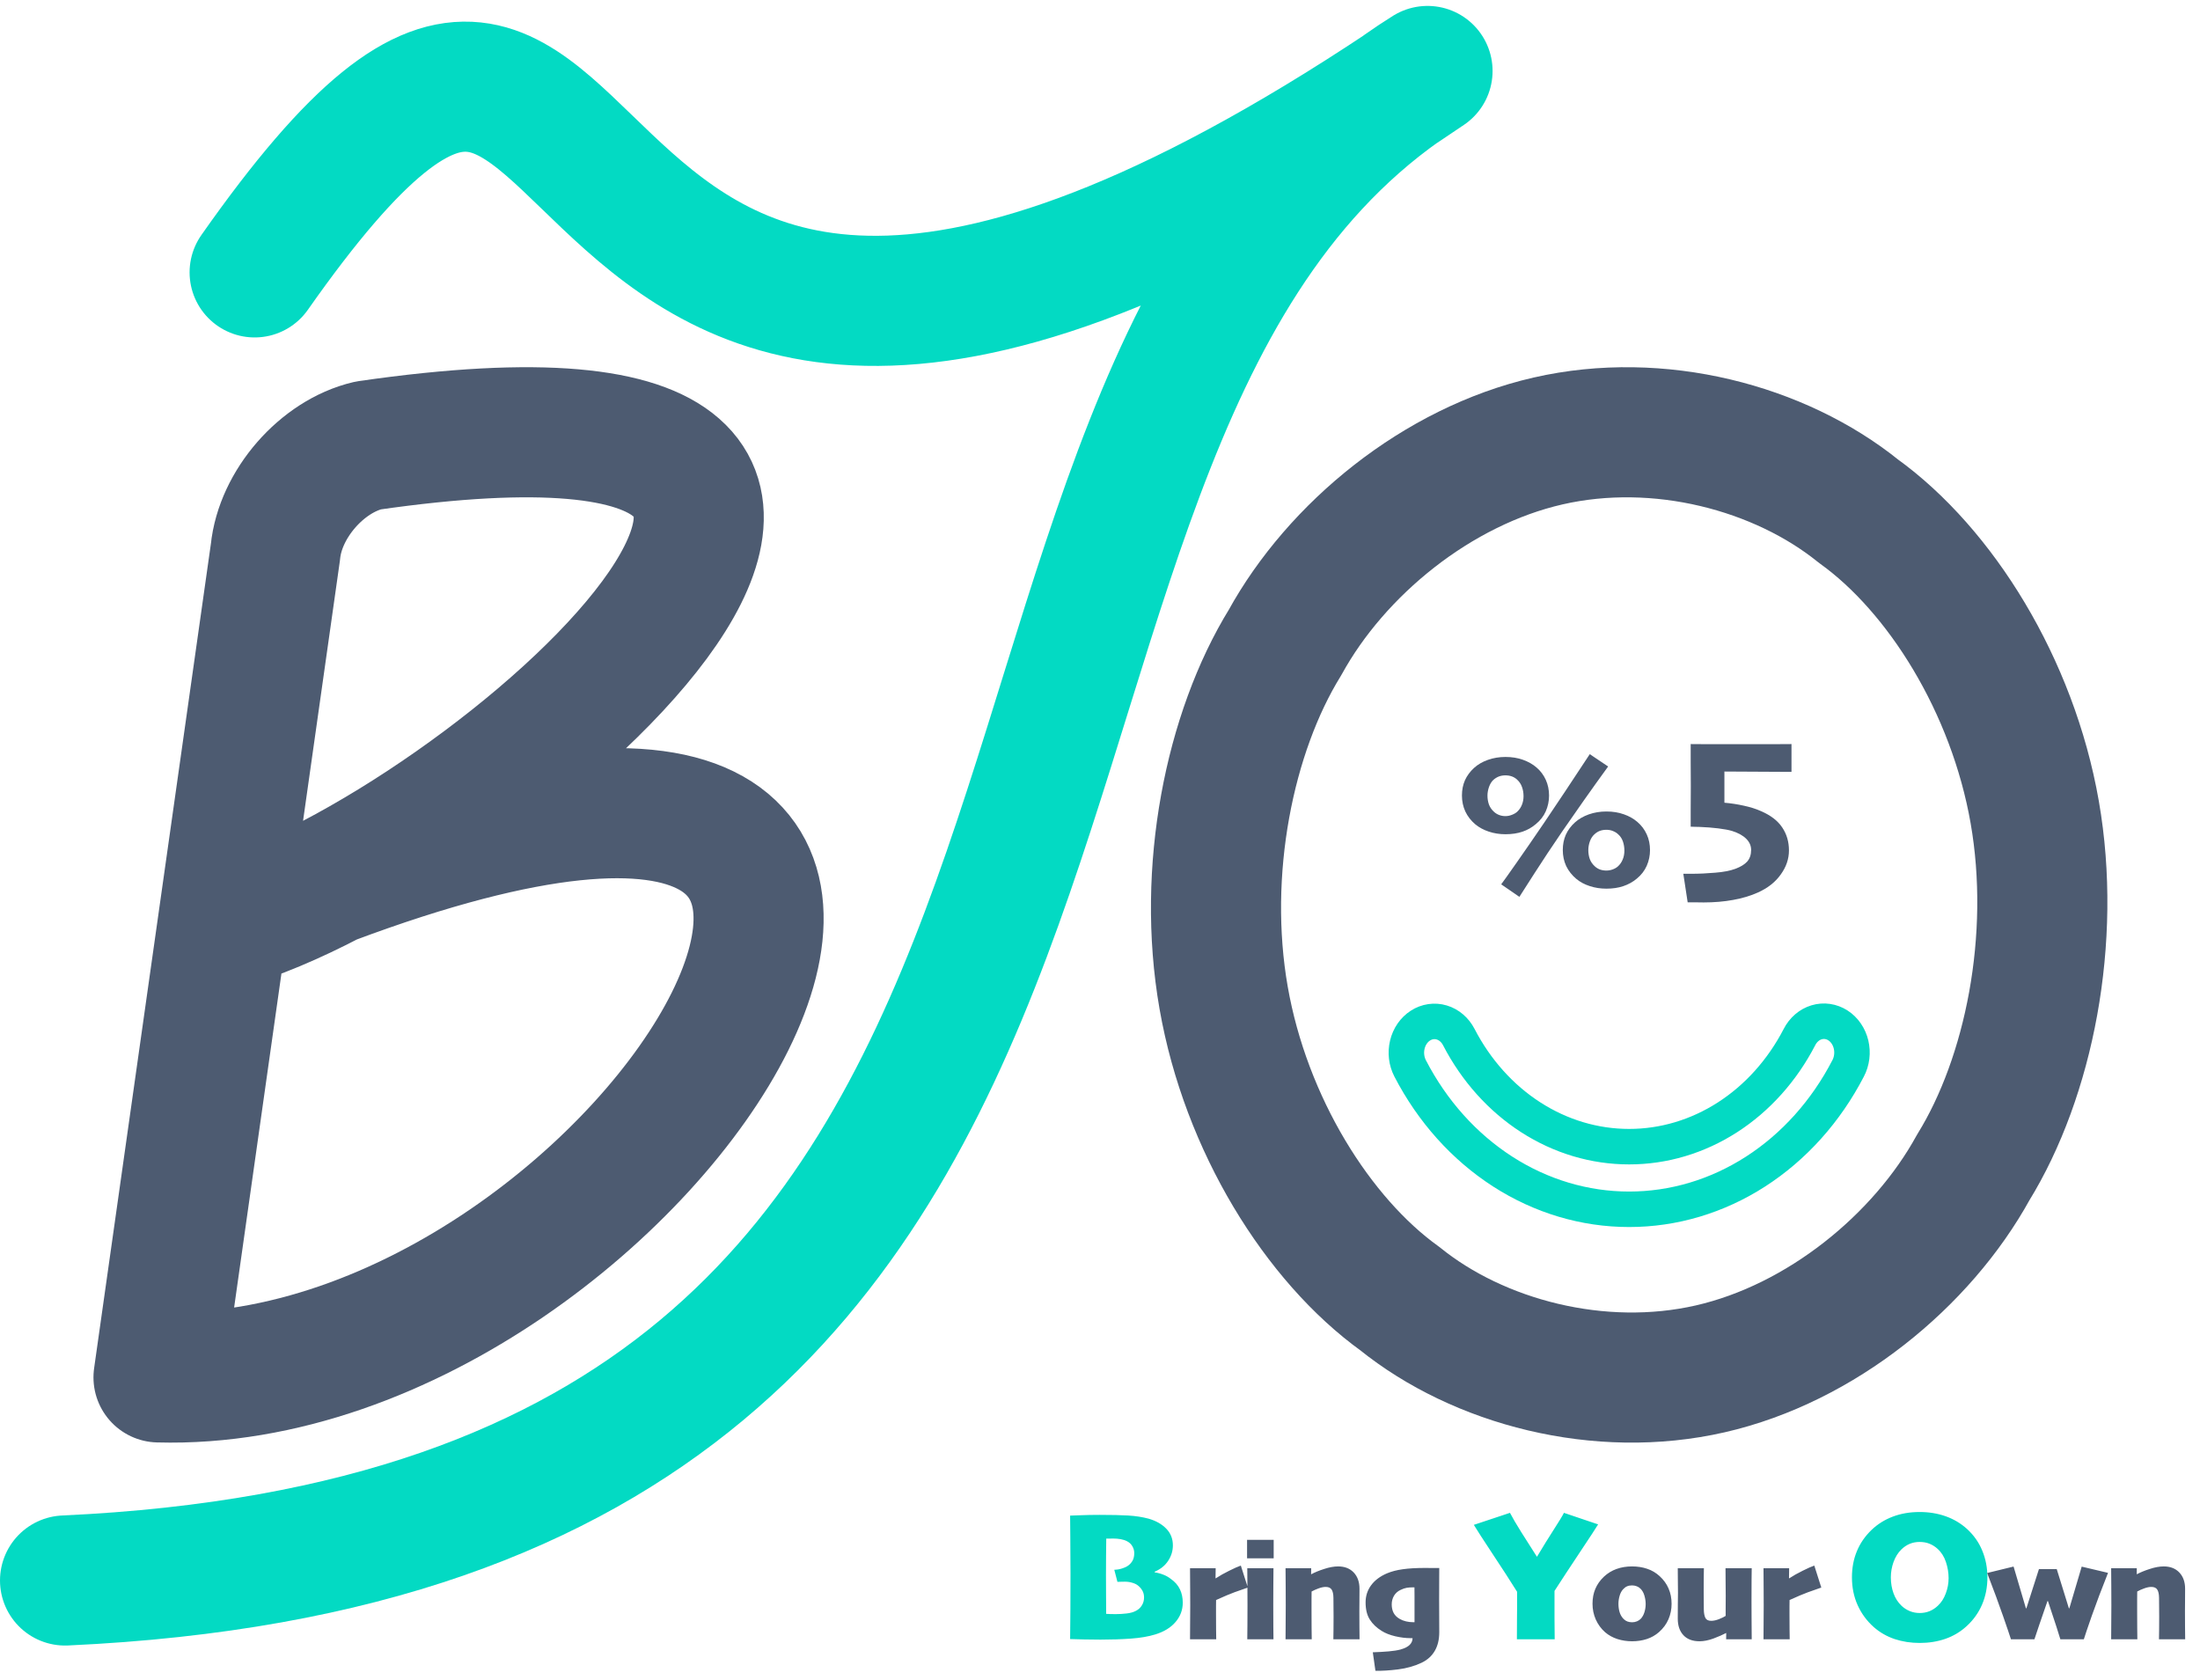
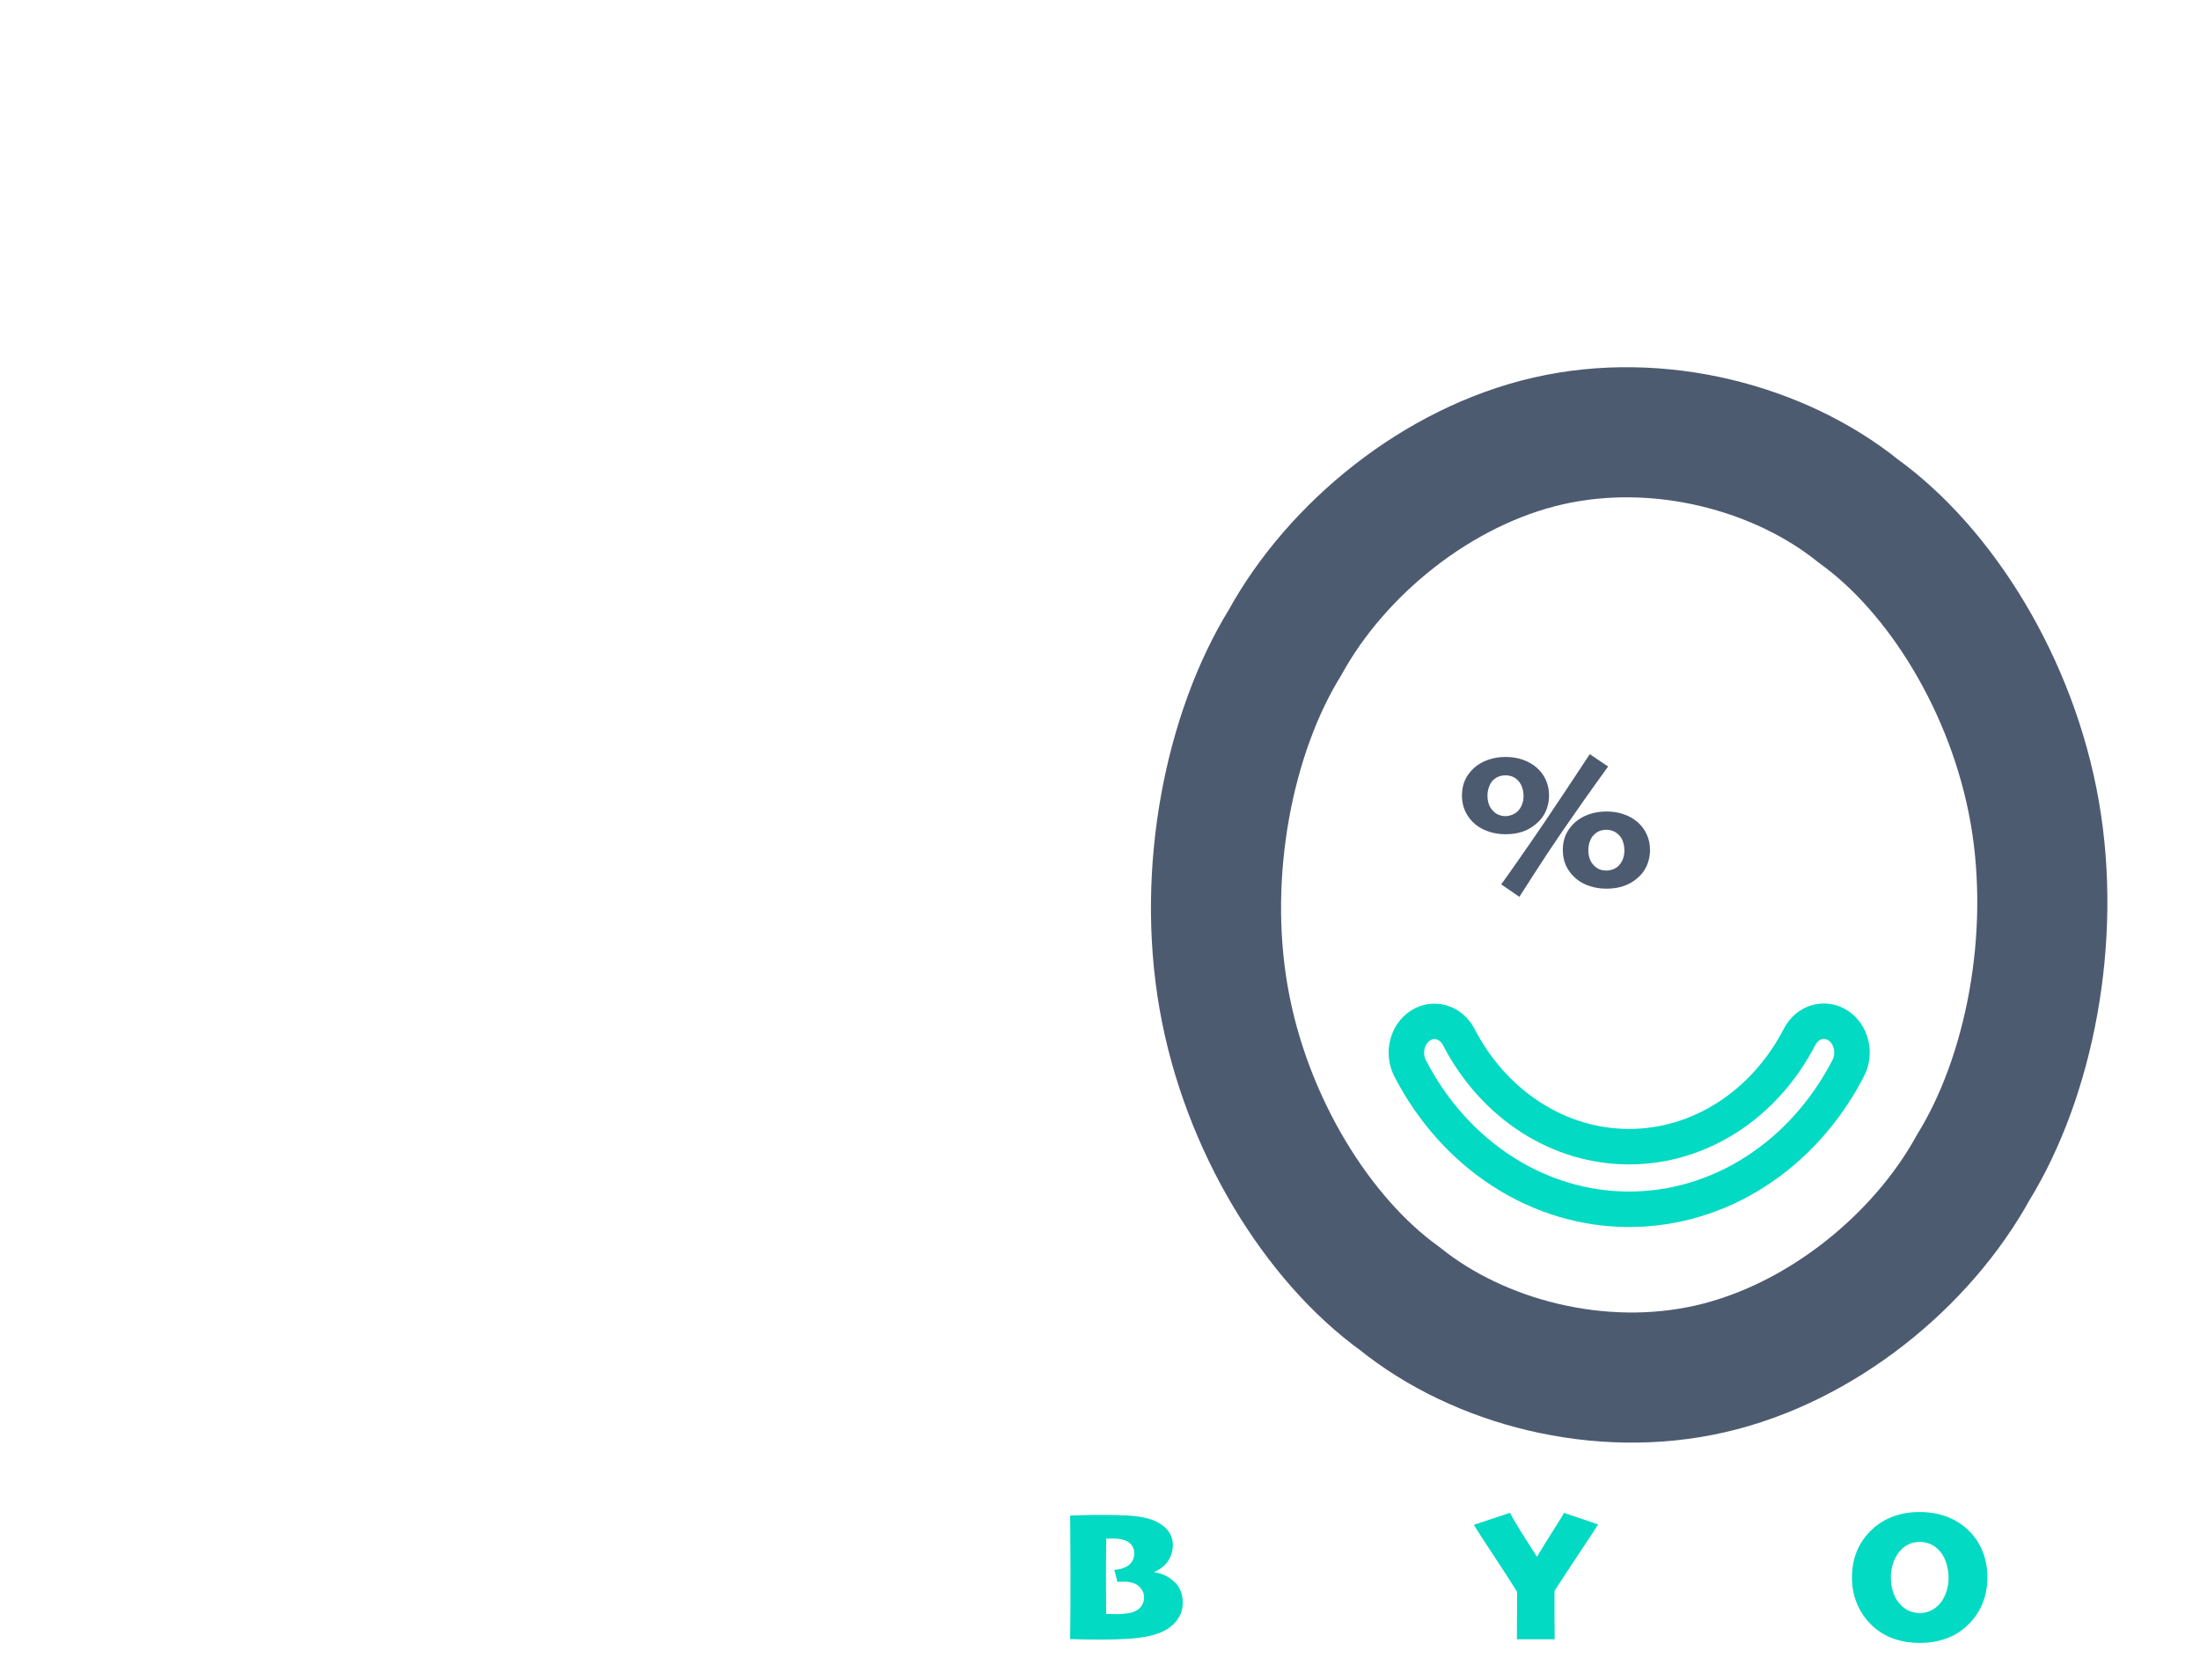
<svg xmlns="http://www.w3.org/2000/svg" width="372" height="284" viewBox="0 0 372 284" fill="none">
-   <path d="M55.941 148.746C191.216 98.055 110.416 235.222 26.805 232.893L46.577 93.305C47.375 85.253 54.441 77.149 62.257 75.321C180.235 58.275 81.562 144.049 37.647 156.348" stroke="#4D5B71" stroke-width="22" stroke-linecap="round" stroke-linejoin="round" />
  <path d="M240.18 173.411C241.27 172.709 242.567 172.518 243.784 172.882C245.001 173.245 246.038 174.133 246.668 175.349C249.585 180.986 253.784 185.667 258.84 188.92C263.897 192.174 269.633 193.885 275.471 193.881C281.31 193.885 287.046 192.174 292.103 188.92C297.159 185.667 301.358 180.986 304.275 175.349C304.585 174.742 304.999 174.209 305.494 173.781C305.989 173.353 306.555 173.039 307.16 172.856C307.764 172.673 308.395 172.625 309.016 172.715C309.638 172.805 310.237 173.031 310.779 173.38C311.322 173.729 311.797 174.195 312.177 174.749C312.558 175.304 312.836 175.937 312.996 176.612C313.156 177.287 313.195 177.991 313.11 178.683C313.025 179.375 312.819 180.041 312.502 180.644C308.751 187.891 303.353 193.908 296.852 198.091C290.352 202.274 282.977 204.474 275.471 204.47C267.966 204.474 260.591 202.274 254.091 198.091C247.59 193.908 242.192 187.891 238.441 180.644C237.811 179.427 237.641 177.982 237.967 176.626C238.293 175.269 239.089 174.113 240.18 173.411Z" stroke="#03DAC3" stroke-width="6" />
  <path d="M333.666 197.38C343.075 182.129 347.801 158.754 344.053 137.317C340.305 115.88 328.083 96.381 314.27 86.444C300.938 75.68 280.503 70.274 261.763 74.561C243.023 78.849 225.978 92.83 217.29 108.631C207.881 123.882 203.155 147.257 206.903 168.694C210.651 190.131 222.873 209.63 236.686 219.568C250.018 230.331 270.453 235.737 289.193 231.45C307.933 227.162 324.978 213.181 333.666 197.38Z" stroke="#4D5B71" stroke-width="22" stroke-linejoin="round" />
  <path d="M261.932 134.521C261.932 135.444 261.747 136.329 261.377 137.177C261.006 138.013 260.439 138.74 259.676 139.36C259.011 139.924 258.259 140.348 257.42 140.63C256.581 140.913 255.627 141.054 254.559 141.054C253.567 141.054 252.629 140.907 251.746 140.614C250.864 140.321 250.101 139.908 249.457 139.376C248.727 138.757 248.166 138.035 247.773 137.209C247.392 136.384 247.201 135.482 247.201 134.505C247.201 133.56 247.37 132.702 247.708 131.931C248.057 131.16 248.569 130.465 249.245 129.846C249.888 129.259 250.673 128.803 251.599 128.477C252.526 128.151 253.512 127.988 254.559 127.988C255.638 127.988 256.619 128.146 257.502 128.461C258.395 128.776 259.164 129.21 259.807 129.764C260.483 130.34 261.006 131.035 261.377 131.849C261.747 132.664 261.932 133.554 261.932 134.521ZM271.922 129.601C270.593 131.426 269.208 133.359 267.769 135.401C266.331 137.443 265.143 139.148 264.205 140.516C262.439 143.101 260.864 145.474 259.48 147.635C258.107 149.786 257.251 151.122 256.913 151.643L253.839 149.525C254.21 149.036 255.098 147.787 256.504 145.778C257.921 143.758 259.464 141.521 261.131 139.066C262.189 137.502 263.36 135.754 264.647 133.821C265.933 131.876 267.323 129.775 268.816 127.516L271.922 129.601ZM279.002 143.742C279.002 144.665 278.817 145.55 278.446 146.397C278.075 147.234 277.509 147.961 276.746 148.58C276.081 149.134 275.323 149.552 274.473 149.835C273.634 150.117 272.685 150.258 271.628 150.258C270.625 150.258 269.682 150.112 268.799 149.818C267.917 149.536 267.154 149.123 266.51 148.58C265.78 147.961 265.219 147.244 264.826 146.43C264.445 145.604 264.254 144.703 264.254 143.726C264.254 142.781 264.423 141.923 264.761 141.152C265.11 140.37 265.628 139.669 266.314 139.05C266.957 138.474 267.737 138.024 268.652 137.698C269.579 137.372 270.571 137.209 271.628 137.209C272.707 137.209 273.688 137.367 274.571 137.682C275.454 137.986 276.217 138.415 276.86 138.969C277.547 139.555 278.075 140.256 278.446 141.07C278.817 141.874 279.002 142.764 279.002 143.742ZM257.616 134.619C257.616 134.065 257.529 133.549 257.354 133.071C257.191 132.593 256.924 132.186 256.553 131.849C256.314 131.61 256.025 131.426 255.687 131.295C255.349 131.165 254.973 131.1 254.559 131.1C254.144 131.1 253.768 131.165 253.431 131.295C253.104 131.426 252.798 131.616 252.515 131.866C252.21 132.148 251.964 132.544 251.779 133.055C251.605 133.554 251.518 134.043 251.518 134.521C251.518 135.053 251.599 135.553 251.763 136.02C251.937 136.487 252.215 136.894 252.597 137.242C252.847 137.481 253.142 137.665 253.48 137.796C253.817 137.926 254.177 137.991 254.559 137.991C254.918 137.991 255.278 137.92 255.638 137.779C256.008 137.638 256.308 137.464 256.537 137.258C256.897 136.921 257.164 136.53 257.338 136.085C257.523 135.64 257.616 135.151 257.616 134.619ZM274.669 143.823C274.669 143.28 274.587 142.77 274.424 142.292C274.26 141.803 273.993 141.396 273.623 141.07C273.372 140.831 273.078 140.647 272.74 140.516C272.413 140.375 272.042 140.304 271.628 140.304C271.203 140.304 270.821 140.37 270.484 140.5C270.157 140.63 269.857 140.826 269.584 141.086C269.268 141.369 269.017 141.76 268.832 142.259C268.658 142.759 268.571 143.253 268.571 143.742C268.571 144.274 268.652 144.774 268.816 145.241C268.99 145.708 269.268 146.115 269.65 146.462C269.9 146.701 270.195 146.886 270.533 147.016C270.87 147.136 271.236 147.196 271.628 147.196C271.988 147.196 272.347 147.13 272.707 147C273.078 146.859 273.377 146.68 273.606 146.462C273.955 146.137 274.217 145.751 274.391 145.306C274.576 144.861 274.669 144.366 274.669 143.823Z" fill="#4D5B71" />
-   <path d="M302.925 130.513C302.666 130.513 301.345 130.506 298.96 130.492C296.589 130.465 294.13 130.452 291.582 130.452V135.726C292.713 135.821 293.817 135.991 294.893 136.235C295.97 136.466 296.93 136.771 297.775 137.151C299.41 137.857 300.602 138.774 301.351 139.9C302.114 141.027 302.496 142.324 302.496 143.79C302.496 145.229 302.033 146.587 301.106 147.863C300.193 149.152 298.899 150.171 297.223 150.917C296.024 151.46 294.641 151.874 293.074 152.159C291.521 152.445 289.852 152.587 288.067 152.587C287.631 152.587 287.134 152.58 286.575 152.567C286.03 152.567 285.628 152.567 285.369 152.567L284.634 147.741C284.811 147.741 285.008 147.741 285.226 147.741C285.444 147.741 285.69 147.741 285.962 147.741C287.297 147.741 288.653 147.679 290.029 147.557C291.405 147.449 292.536 147.231 293.422 146.906C294.335 146.566 295.009 146.152 295.445 145.663C295.881 145.161 296.099 144.509 296.099 143.708C296.099 143.003 295.826 142.378 295.282 141.835C294.75 141.292 293.96 140.851 292.911 140.511C292.325 140.335 291.535 140.185 290.54 140.063C289.545 139.941 288.496 139.86 287.393 139.819C287.079 139.805 286.786 139.799 286.514 139.799C286.241 139.785 286.03 139.778 285.88 139.778C285.88 139.547 285.88 138.631 285.88 137.029C285.894 135.414 285.901 134.036 285.901 132.895C285.901 131.945 285.894 130.587 285.88 128.822C285.88 127.058 285.88 126.053 285.88 125.809C286.139 125.809 287.181 125.815 289.007 125.829C290.833 125.829 292.604 125.829 294.321 125.829C295.752 125.829 297.475 125.829 299.492 125.829C301.522 125.815 302.666 125.809 302.925 125.809V130.513Z" fill="#4D5B71" />
-   <path d="M43.057 46.056C112.647 -53.063 76.021 124.465 241.381 12C148.541 70.097 211.856 258.028 11 267.233" stroke="#03DAC3" stroke-width="22" stroke-linecap="round" stroke-linejoin="round" />
  <path d="M199.995 270.982C199.995 272.212 199.589 273.3 198.776 274.248C197.974 275.196 196.828 275.899 195.339 276.357C194.182 276.712 192.807 276.946 191.214 277.061C189.63 277.175 187.922 277.232 186.089 277.232C185.224 277.232 184.313 277.222 183.354 277.201C182.406 277.18 181.604 277.16 180.948 277.139C180.969 275.576 180.985 273.904 180.995 272.123C181.005 270.342 181.011 268.331 181.011 266.092C181.011 264.248 181 262.18 180.979 259.889C180.958 257.597 180.948 256.389 180.948 256.264C181.156 256.253 181.74 256.232 182.698 256.201C183.656 256.16 184.745 256.139 185.964 256.139C187.953 256.139 189.557 256.175 190.776 256.248C192.005 256.321 193.151 256.498 194.214 256.779C195.474 257.144 196.474 257.712 197.214 258.482C197.953 259.243 198.323 260.18 198.323 261.295C198.323 262.232 198.057 263.102 197.526 263.904C197.005 264.706 196.245 265.321 195.245 265.748V265.857C195.797 265.941 196.297 266.076 196.745 266.264C197.203 266.441 197.62 266.68 197.995 266.982C198.682 267.462 199.188 268.04 199.511 268.717C199.833 269.383 199.995 270.139 199.995 270.982ZM193.448 270.107C193.448 269.66 193.354 269.274 193.167 268.951C192.979 268.618 192.735 268.331 192.432 268.092C192.193 267.894 191.875 267.738 191.479 267.623C191.083 267.498 190.656 267.436 190.198 267.436C189.865 267.436 189.583 267.441 189.354 267.451C189.125 267.462 188.99 267.467 188.948 267.467L188.417 265.42C188.865 265.41 189.302 265.337 189.729 265.201C190.156 265.066 190.5 264.904 190.761 264.717C191.073 264.488 191.323 264.206 191.511 263.873C191.698 263.529 191.792 263.102 191.792 262.592C191.792 262.196 191.688 261.816 191.479 261.451C191.271 261.087 190.974 260.805 190.589 260.607C190.276 260.441 189.912 260.321 189.495 260.248C189.089 260.175 188.662 260.139 188.214 260.139C188.037 260.139 187.823 260.144 187.573 260.154C187.333 260.154 187.162 260.154 187.057 260.154C187.047 260.998 187.037 261.962 187.026 263.045C187.016 264.118 187.011 265.201 187.011 266.295C187.011 266.951 187.016 268.175 187.026 269.967C187.037 271.758 187.042 272.727 187.042 272.873C187.156 272.873 187.349 272.883 187.62 272.904C187.891 272.915 188.229 272.92 188.636 272.92C189.25 272.92 189.87 272.883 190.495 272.811C191.13 272.738 191.651 272.592 192.057 272.373C192.495 272.154 192.833 271.847 193.073 271.451C193.323 271.055 193.448 270.607 193.448 270.107ZM270.228 257.748C269.905 258.29 268.879 259.857 267.15 262.451C265.431 265.035 263.999 267.217 262.853 268.998C262.842 270.644 262.842 272.165 262.853 273.561C262.874 274.956 262.884 276.16 262.884 277.17H256.493C256.493 276.316 256.499 275.196 256.509 273.811C256.53 272.425 256.535 270.868 256.525 269.139C255.4 267.337 254.025 265.212 252.4 262.764C250.775 260.305 249.712 258.66 249.212 257.826L255.322 255.795C255.738 256.597 256.379 257.691 257.243 259.076C258.108 260.451 258.983 261.826 259.868 263.201H259.9C260.91 261.514 261.858 259.982 262.743 258.607C263.639 257.222 264.207 256.285 264.447 255.795L270.228 257.748ZM336.053 266.717C336.053 268.373 335.751 269.904 335.147 271.311C334.543 272.717 333.658 273.946 332.491 274.998C331.46 275.936 330.272 276.639 328.928 277.107C327.585 277.566 326.147 277.795 324.616 277.795C323.105 277.795 321.689 277.576 320.366 277.139C319.043 276.691 317.871 276.019 316.85 275.123C315.673 274.081 314.762 272.847 314.116 271.42C313.47 269.993 313.147 268.42 313.147 266.701C313.147 265.097 313.423 263.628 313.975 262.295C314.527 260.951 315.355 259.748 316.46 258.686C317.48 257.706 318.678 256.956 320.053 256.436C321.428 255.915 322.939 255.654 324.585 255.654C326.168 255.654 327.637 255.894 328.991 256.373C330.345 256.852 331.548 257.566 332.6 258.514C333.767 259.587 334.632 260.821 335.194 262.217C335.767 263.602 336.053 265.102 336.053 266.717ZM329.491 266.842C329.491 265.925 329.34 265.014 329.038 264.107C328.736 263.201 328.262 262.456 327.616 261.873C327.23 261.519 326.788 261.238 326.288 261.029C325.788 260.821 325.22 260.717 324.585 260.717C323.97 260.717 323.408 260.826 322.897 261.045C322.397 261.253 321.928 261.571 321.491 261.998C320.928 262.55 320.491 263.253 320.178 264.107C319.876 264.962 319.725 265.826 319.725 266.701C319.725 267.67 319.876 268.571 320.178 269.404C320.48 270.238 320.934 270.941 321.538 271.514C321.934 271.889 322.392 272.186 322.913 272.404C323.434 272.623 324.001 272.732 324.616 272.732C325.21 272.732 325.762 272.628 326.272 272.42C326.793 272.201 327.262 271.894 327.678 271.498C328.251 270.967 328.694 270.279 329.007 269.436C329.329 268.592 329.491 267.727 329.491 266.842Z" fill="#03DAC3" />
-   <path d="M210.996 268.428C210.246 268.678 209.492 268.943 208.734 269.225C207.984 269.498 206.949 269.936 205.629 270.537C205.629 270.779 205.625 271.115 205.617 271.545C205.617 271.967 205.617 272.432 205.617 272.939C205.617 273.721 205.621 274.568 205.629 275.482C205.645 276.389 205.652 276.951 205.652 277.17H201.223C201.223 276.896 201.227 276.24 201.234 275.201C201.25 274.162 201.258 272.916 201.258 271.463C201.258 270.705 201.254 269.795 201.246 268.732C201.238 267.662 201.231 266.471 201.223 265.158H205.559L205.535 266.846L205.57 266.869C206.25 266.424 207.012 265.994 207.856 265.58C208.699 265.158 209.352 264.869 209.813 264.713L210.996 268.428ZM215.368 263.482H210.868V260.365H215.368V263.482ZM215.333 277.17H210.903C210.911 276.678 210.919 275.869 210.927 274.744C210.935 273.619 210.939 272.49 210.939 271.357C210.939 270.412 210.935 269.443 210.927 268.451C210.919 267.459 210.911 266.361 210.903 265.158H215.333C215.325 266.268 215.317 267.24 215.31 268.076C215.302 268.904 215.298 269.959 215.298 271.24C215.298 273.006 215.302 274.311 215.31 275.154C215.325 275.998 215.333 276.67 215.333 277.17ZM229.889 277.17H225.459C225.467 276.912 225.475 276.377 225.482 275.564C225.49 274.744 225.494 273.994 225.494 273.314C225.494 272.932 225.49 272.404 225.482 271.732C225.482 271.053 225.479 270.529 225.471 270.162C225.463 269.529 225.361 269.064 225.166 268.768C224.979 268.471 224.643 268.322 224.158 268.322C223.807 268.322 223.408 268.404 222.963 268.568C222.525 268.725 222.131 268.9 221.779 269.096C221.779 269.127 221.775 269.553 221.768 270.373C221.768 271.193 221.768 271.854 221.768 272.354C221.768 273.174 221.772 274.15 221.779 275.283C221.795 276.416 221.803 277.045 221.803 277.17H217.373C217.373 276.928 217.377 276.35 217.385 275.436C217.4 274.514 217.408 273.186 217.408 271.451C217.408 270.35 217.404 269.291 217.397 268.275C217.389 267.26 217.381 266.221 217.373 265.158H221.709L221.697 266.154L221.721 266.178C222.299 265.865 223.022 265.568 223.889 265.287C224.764 264.998 225.553 264.854 226.256 264.854C227.373 264.854 228.256 265.197 228.904 265.885C229.553 266.572 229.877 267.486 229.877 268.627C229.877 269.564 229.873 270.326 229.865 270.912C229.857 271.498 229.854 272.002 229.854 272.424C229.854 273.158 229.857 274.053 229.865 275.107C229.881 276.162 229.889 276.85 229.889 277.17ZM243.366 265.123C243.366 265.529 243.362 266.256 243.354 267.303C243.347 268.342 243.343 269.4 243.343 270.479C243.343 271.158 243.347 271.955 243.354 272.869C243.362 273.783 243.366 274.814 243.366 275.963C243.366 277.221 243.112 278.279 242.604 279.139C242.104 279.998 241.37 280.662 240.401 281.131C239.175 281.709 237.839 282.088 236.394 282.268C234.948 282.447 233.675 282.525 232.573 282.502L232.128 279.373C233.097 279.342 233.987 279.291 234.8 279.221C235.612 279.15 236.284 279.045 236.815 278.904C237.55 278.693 238.069 278.428 238.374 278.107C238.687 277.795 238.847 277.42 238.854 276.982C238.792 276.982 238.729 276.982 238.667 276.982C238.604 276.982 238.538 276.982 238.468 276.982C237.694 276.982 236.847 276.877 235.925 276.666C235.003 276.447 234.241 276.146 233.64 275.764C232.772 275.232 232.101 274.592 231.624 273.842C231.147 273.092 230.909 272.123 230.909 270.936C230.909 269.857 231.218 268.896 231.835 268.053C232.46 267.201 233.358 266.525 234.53 266.025C235.288 265.705 236.171 265.475 237.179 265.334C238.187 265.186 239.46 265.111 240.999 265.111C241.327 265.111 241.714 265.115 242.159 265.123C242.612 265.123 243.015 265.123 243.366 265.123ZM239.183 271.158C239.183 270.807 239.183 270.389 239.183 269.904C239.183 269.412 239.179 268.908 239.171 268.393C239.124 268.393 239.077 268.393 239.03 268.393C238.983 268.393 238.937 268.393 238.89 268.393C238.499 268.393 238.147 268.42 237.835 268.475C237.53 268.529 237.194 268.646 236.827 268.826C236.351 269.045 235.979 269.373 235.714 269.811C235.456 270.248 235.327 270.74 235.327 271.287C235.327 271.834 235.437 272.314 235.655 272.729C235.874 273.135 236.218 273.471 236.687 273.736C236.999 273.916 237.351 274.053 237.741 274.146C238.132 274.24 238.534 274.287 238.948 274.287C238.995 274.287 239.034 274.287 239.065 274.287C239.104 274.287 239.144 274.287 239.183 274.287C239.183 274.193 239.183 273.799 239.183 273.104C239.183 272.408 239.183 271.76 239.183 271.158ZM282.651 271.182C282.651 272.096 282.475 272.963 282.124 273.783C281.772 274.604 281.237 275.33 280.518 275.963C279.924 276.486 279.237 276.877 278.456 277.135C277.682 277.385 276.854 277.51 275.971 277.51C275.104 277.51 274.276 277.385 273.487 277.135C272.698 276.877 272.006 276.494 271.413 275.986C270.733 275.385 270.206 274.666 269.831 273.83C269.463 272.994 269.28 272.107 269.28 271.17C269.28 270.232 269.44 269.389 269.76 268.639C270.081 267.881 270.569 267.193 271.225 266.576C271.834 266.006 272.538 265.576 273.334 265.287C274.139 264.998 275.01 264.854 275.948 264.854C276.885 264.854 277.741 264.986 278.514 265.252C279.295 265.51 279.999 265.924 280.624 266.494C281.295 267.104 281.799 267.799 282.135 268.58C282.479 269.361 282.651 270.229 282.651 271.182ZM278.268 271.229C278.268 270.752 278.198 270.275 278.057 269.799C277.924 269.322 277.702 268.928 277.389 268.615C277.209 268.436 276.995 268.299 276.745 268.205C276.502 268.111 276.241 268.064 275.959 268.064C275.639 268.064 275.362 268.115 275.127 268.217C274.901 268.311 274.678 268.475 274.459 268.709C274.194 268.99 273.995 269.361 273.862 269.822C273.729 270.275 273.663 270.725 273.663 271.17C273.663 271.686 273.729 272.162 273.862 272.6C273.995 273.037 274.221 273.42 274.542 273.748C274.729 273.936 274.944 274.076 275.186 274.17C275.436 274.256 275.698 274.299 275.971 274.299C276.252 274.299 276.522 274.248 276.78 274.146C277.045 274.037 277.268 273.889 277.448 273.701C277.713 273.412 277.917 273.045 278.057 272.6C278.198 272.146 278.268 271.689 278.268 271.229ZM296.199 277.17H291.874L291.886 276.139L291.863 276.115C291.3 276.412 290.593 276.721 289.742 277.041C288.89 277.354 288.097 277.51 287.363 277.51C286.199 277.51 285.296 277.17 284.656 276.49C284.015 275.803 283.695 274.869 283.695 273.689C283.695 272.885 283.699 272.053 283.707 271.193C283.722 270.326 283.73 269.689 283.73 269.283C283.73 268.549 283.722 267.736 283.707 266.846C283.699 265.947 283.695 265.385 283.695 265.158H288.113C288.113 265.393 288.105 265.928 288.089 266.764C288.082 267.592 288.078 268.307 288.078 268.908C288.078 269.361 288.082 269.932 288.089 270.619C288.097 271.307 288.101 271.818 288.101 272.154C288.109 272.74 288.195 273.205 288.359 273.549C288.523 273.885 288.851 274.053 289.343 274.053C289.749 274.053 290.199 273.955 290.691 273.76C291.191 273.557 291.558 273.377 291.792 273.221C291.792 273.189 291.792 272.814 291.792 272.096C291.8 271.377 291.804 270.615 291.804 269.811C291.804 269.014 291.796 268.111 291.781 267.104C291.773 266.088 291.769 265.439 291.769 265.158H296.199C296.199 265.4 296.191 266.053 296.175 267.115C296.167 268.178 296.164 269.393 296.164 270.76C296.164 271.814 296.167 272.764 296.175 273.607C296.183 274.443 296.191 275.631 296.199 277.17ZM307.965 268.428C307.215 268.678 306.461 268.943 305.704 269.225C304.954 269.498 303.918 269.936 302.598 270.537C302.598 270.779 302.594 271.115 302.586 271.545C302.586 271.967 302.586 272.432 302.586 272.939C302.586 273.721 302.59 274.568 302.598 275.482C302.614 276.389 302.622 276.951 302.622 277.17H298.192C298.192 276.896 298.196 276.24 298.204 275.201C298.219 274.162 298.227 272.916 298.227 271.463C298.227 270.705 298.223 269.795 298.215 268.732C298.207 267.662 298.2 266.471 298.192 265.158H302.528L302.504 266.846L302.539 266.869C303.219 266.424 303.981 265.994 304.825 265.58C305.668 265.158 306.321 264.869 306.782 264.713L307.965 268.428ZM356.449 265.943C355.379 268.631 354.473 271.025 353.73 273.127C352.996 275.229 352.539 276.576 352.359 277.17H348.387C348.293 276.834 348.07 276.123 347.719 275.037C347.367 273.943 346.891 272.502 346.289 270.713H346.207C345.676 272.268 345.203 273.639 344.789 274.826C344.383 276.006 344.121 276.787 344.004 277.17H340.031C339.844 276.568 339.402 275.268 338.707 273.268C338.012 271.26 337.113 268.826 336.012 265.967L340.477 264.877L342.562 271.932H342.645L344.766 265.311H347.777L349.828 271.932H349.91L351.996 264.889L356.449 265.943ZM369.493 277.17H365.063C365.071 276.912 365.079 276.377 365.087 275.564C365.095 274.744 365.099 273.994 365.099 273.314C365.099 272.932 365.095 272.404 365.087 271.732C365.087 271.053 365.083 270.529 365.075 270.162C365.067 269.529 364.966 269.064 364.77 268.768C364.583 268.471 364.247 268.322 363.763 268.322C363.411 268.322 363.013 268.404 362.567 268.568C362.13 268.725 361.735 268.9 361.384 269.096C361.384 269.127 361.38 269.553 361.372 270.373C361.372 271.193 361.372 271.854 361.372 272.354C361.372 273.174 361.376 274.15 361.384 275.283C361.399 276.416 361.407 277.045 361.407 277.17H356.977C356.977 276.928 356.981 276.35 356.989 275.436C357.005 274.514 357.013 273.186 357.013 271.451C357.013 270.35 357.009 269.291 357.001 268.275C356.993 267.26 356.985 266.221 356.977 265.158H361.313L361.302 266.154L361.325 266.178C361.903 265.865 362.626 265.568 363.493 265.287C364.368 264.998 365.157 264.854 365.86 264.854C366.977 264.854 367.86 265.197 368.509 265.885C369.157 266.572 369.481 267.486 369.481 268.627C369.481 269.564 369.477 270.326 369.47 270.912C369.462 271.498 369.458 272.002 369.458 272.424C369.458 273.158 369.462 274.053 369.47 275.107C369.485 276.162 369.493 276.85 369.493 277.17Z" fill="#4D5B71" />
</svg>